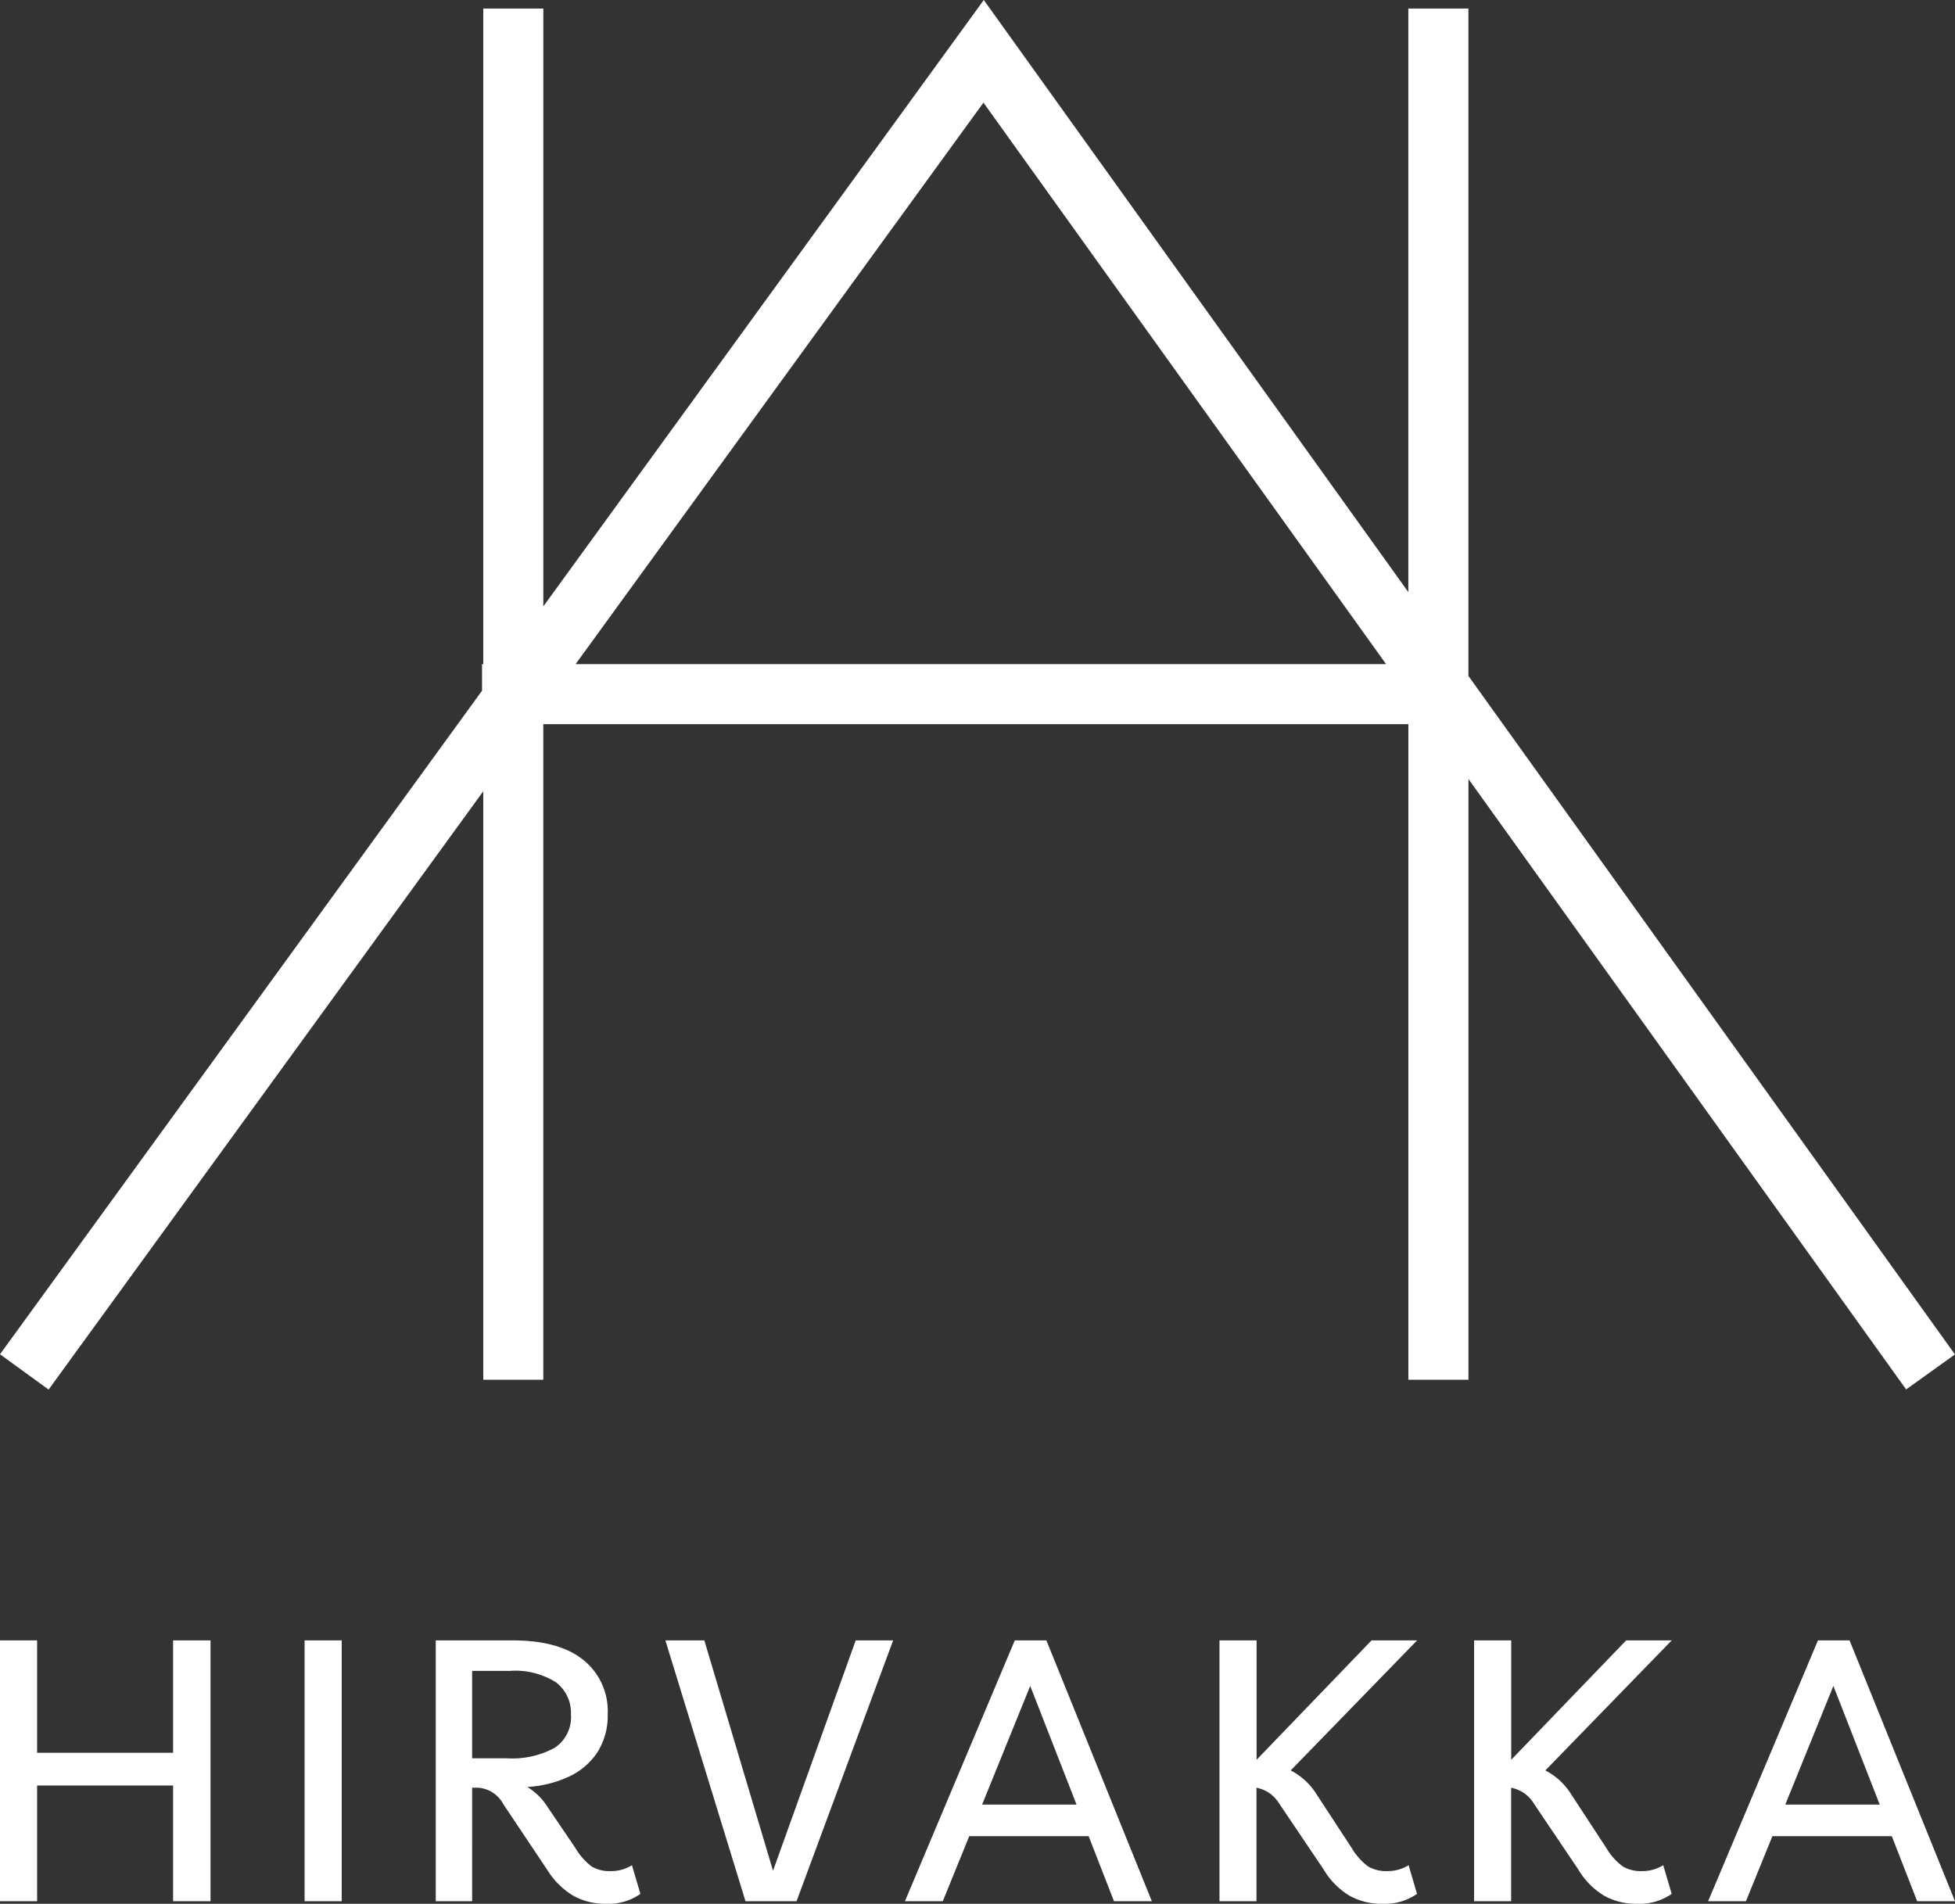
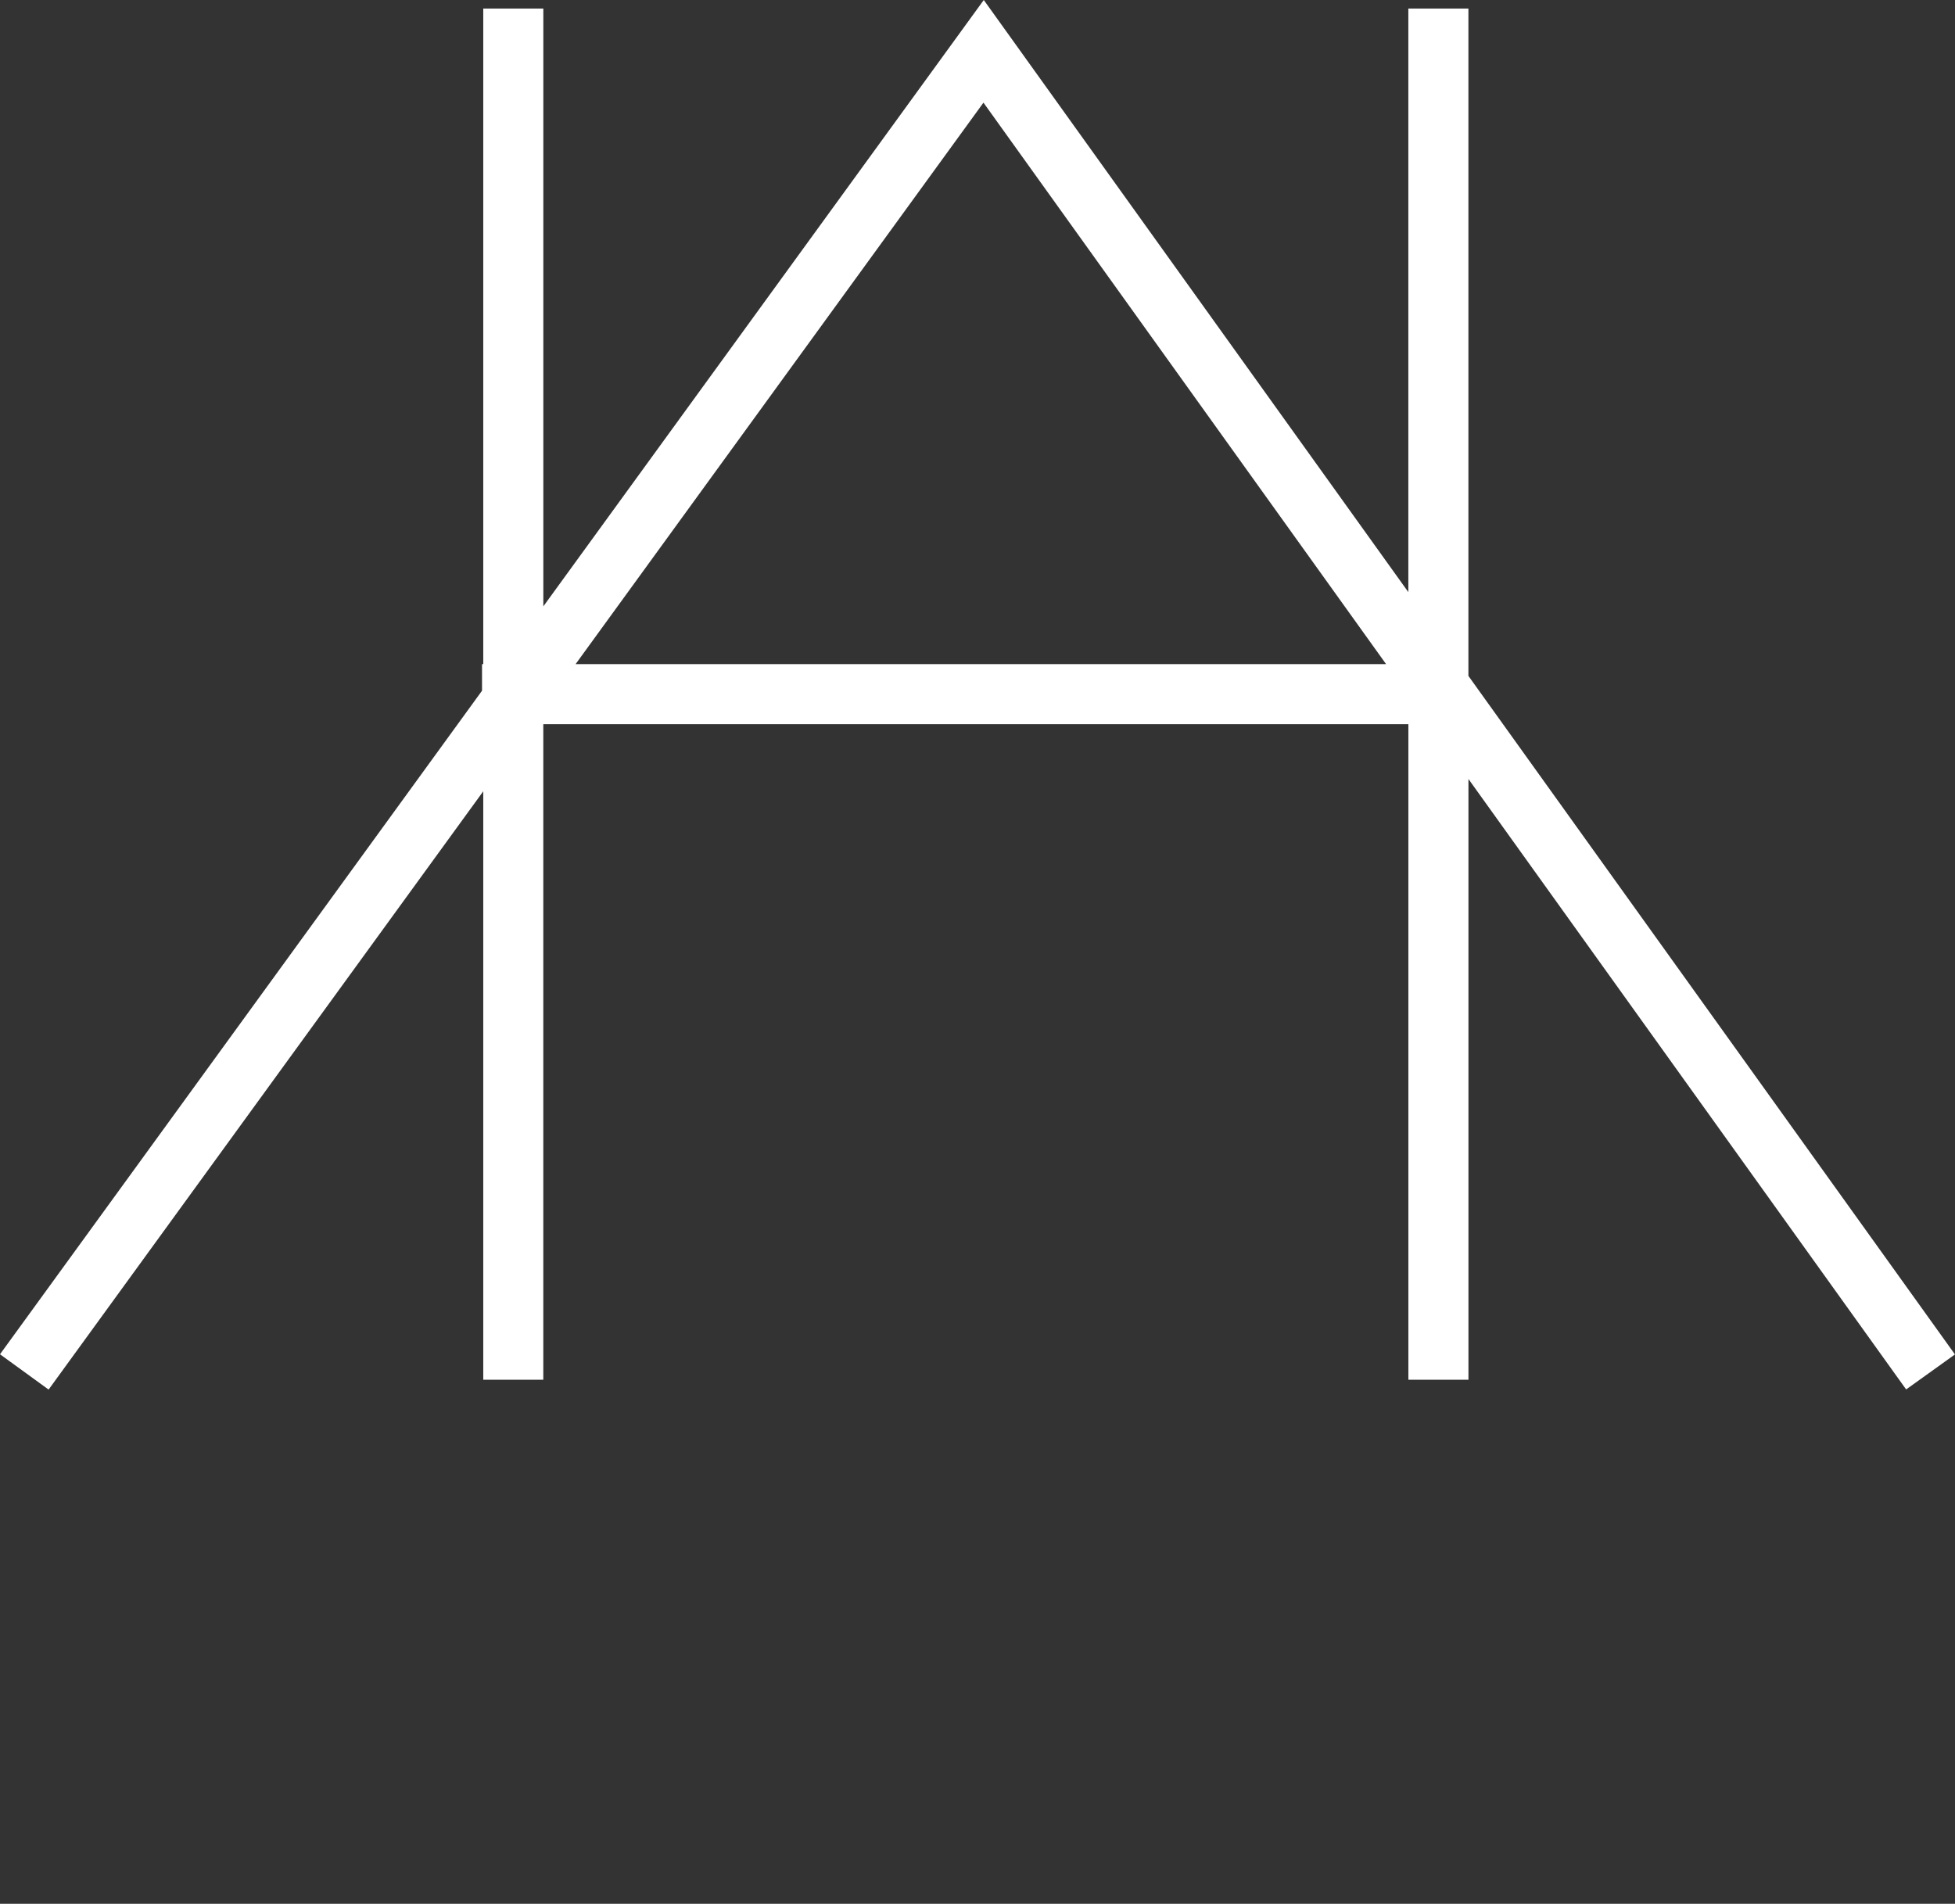
<svg xmlns="http://www.w3.org/2000/svg" width="229.78" height="223.782" viewBox="0 0 229.78 223.782">
  <rect x="0" y="0" width="229.78" height="223.782" fill="#333333" stroke="none" />
  <g id="Group_145" data-name="Group 145" transform="translate(-828.977 -89.696)">
    <path id="Union_3" data-name="Union 3" d="M0,159.188l56.655-78V78.065H56.8V1.006h7.06v70.27L115.628,0l49.9,69.6V1.006h7.061V79.45l57.186,79.757-5.738,4.114L172.594,91.567v70.618h-7.061V85.125H63.856v77.059H56.8V93.011L5.713,163.338ZM162.913,78.065l-47.322-66-47.939,66Z" transform="translate(828.977 89.696)" fill="#fff" />
-     <path id="Path_5" data-name="Path 5" d="M4.757,34.72V4.06H9.119V17.274H25.1V4.06h4.4V34.72H25.1v-13.6H9.119v13.6Zm35.8,0V4.06h4.362V34.72Zm38.477-4.232.993,3.368a6.554,6.554,0,0,1-4.1,1.166,7.651,7.651,0,0,1-3.757-.928,9.171,9.171,0,0,1-3.109-3.088L63.919,23.32a3.637,3.637,0,0,0-2.98-1.943h-.691V34.72H55.973V4.06H65q5.484,0,8.334,2.31a7.7,7.7,0,0,1,2.85,6.326,8,8,0,0,1-1.252,4.577,8.1,8.1,0,0,1-3.412,2.85,13.483,13.483,0,0,1-4.793,1.166A7.215,7.215,0,0,1,69.1,23.622l3.282,4.837A7.537,7.537,0,0,0,74.3,30.64a4.161,4.161,0,0,0,2.267.54A4.607,4.607,0,0,0,79.033,30.488ZM64.7,7.644H60.248V17.922h4.1a10.428,10.428,0,0,0,5.592-1.231,4.3,4.3,0,0,0,1.922-3.908,4.483,4.483,0,0,0-1.771-3.8A8.925,8.925,0,0,0,64.7,7.644ZM105.332,4.06h4.4L98.379,34.72h-6L82.963,4.06H87.54l8.075,27.076Zm5.787,30.66L124.03,4.06h3.714l12.394,30.66H135.69l-2.98-7.644H118.676l-3.109,7.644Zm9.069-11.357h11.1L125.844,9.415Zm27.9,11.357V4.06h4.362V18.095L165.962,4.06h5.355L156.461,19.347a7.773,7.773,0,0,1,3.066,2.85l4.1,6.262a7.337,7.337,0,0,0,1.943,2.181,4.183,4.183,0,0,0,2.246.54,4.684,4.684,0,0,0,2.5-.691l.993,3.368a6.668,6.668,0,0,1-4.1,1.166,7.739,7.739,0,0,1-3.8-.928,8.837,8.837,0,0,1-3.066-3.088l-5.182-7.687a4.318,4.318,0,0,0-1.123-1.252,4.269,4.269,0,0,0-1.6-.691V34.72Zm29.926,0V4.06h4.362V18.095L195.888,4.06h5.355L186.388,19.347a7.772,7.772,0,0,1,3.066,2.85l4.1,6.262A7.337,7.337,0,0,0,195.5,30.64a4.183,4.183,0,0,0,2.246.54,4.684,4.684,0,0,0,2.5-.691l.993,3.368a6.668,6.668,0,0,1-4.1,1.166,7.739,7.739,0,0,1-3.8-.928,8.838,8.838,0,0,1-3.066-3.088l-5.182-7.687a4.317,4.317,0,0,0-1.123-1.252,4.269,4.269,0,0,0-1.6-.691V34.72Zm27.508,0L218.43,4.06h3.714l12.394,30.66h-4.448l-2.98-7.644H213.075l-3.109,7.644Zm9.069-11.357h11.1L220.244,9.415Z" transform="translate(824.22 278.455)" fill="#fff" />
  </g>
</svg>